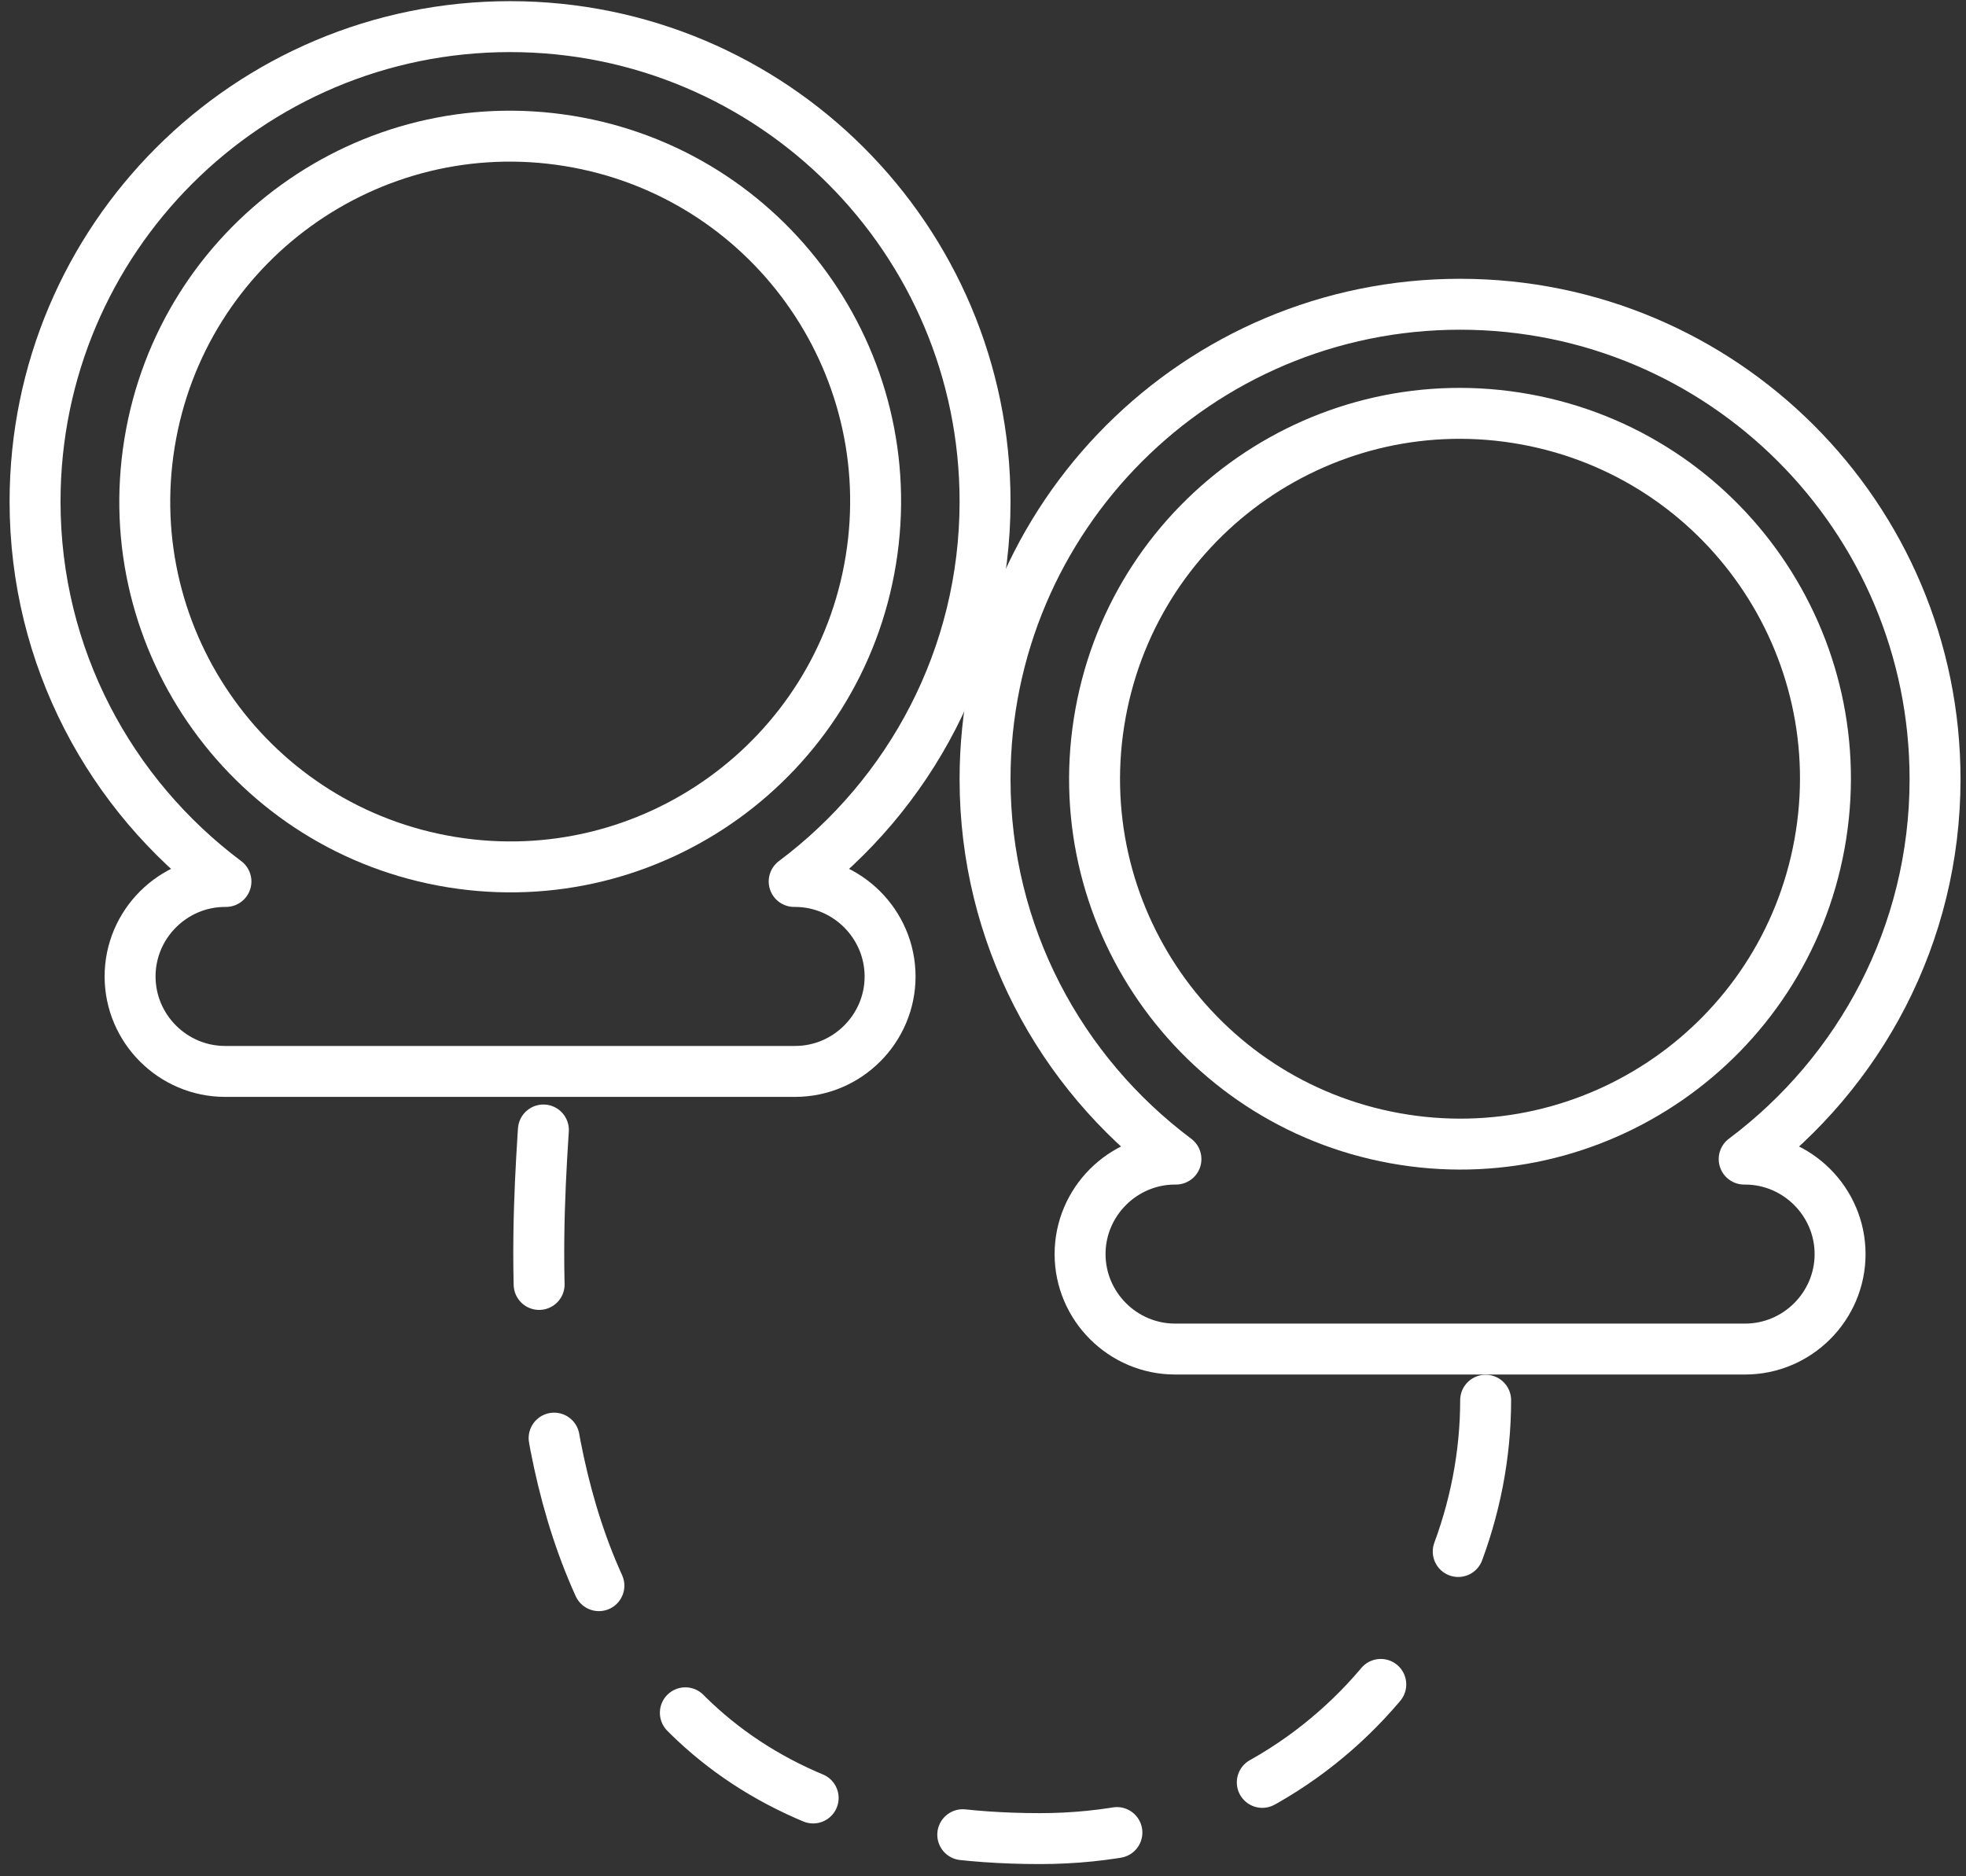
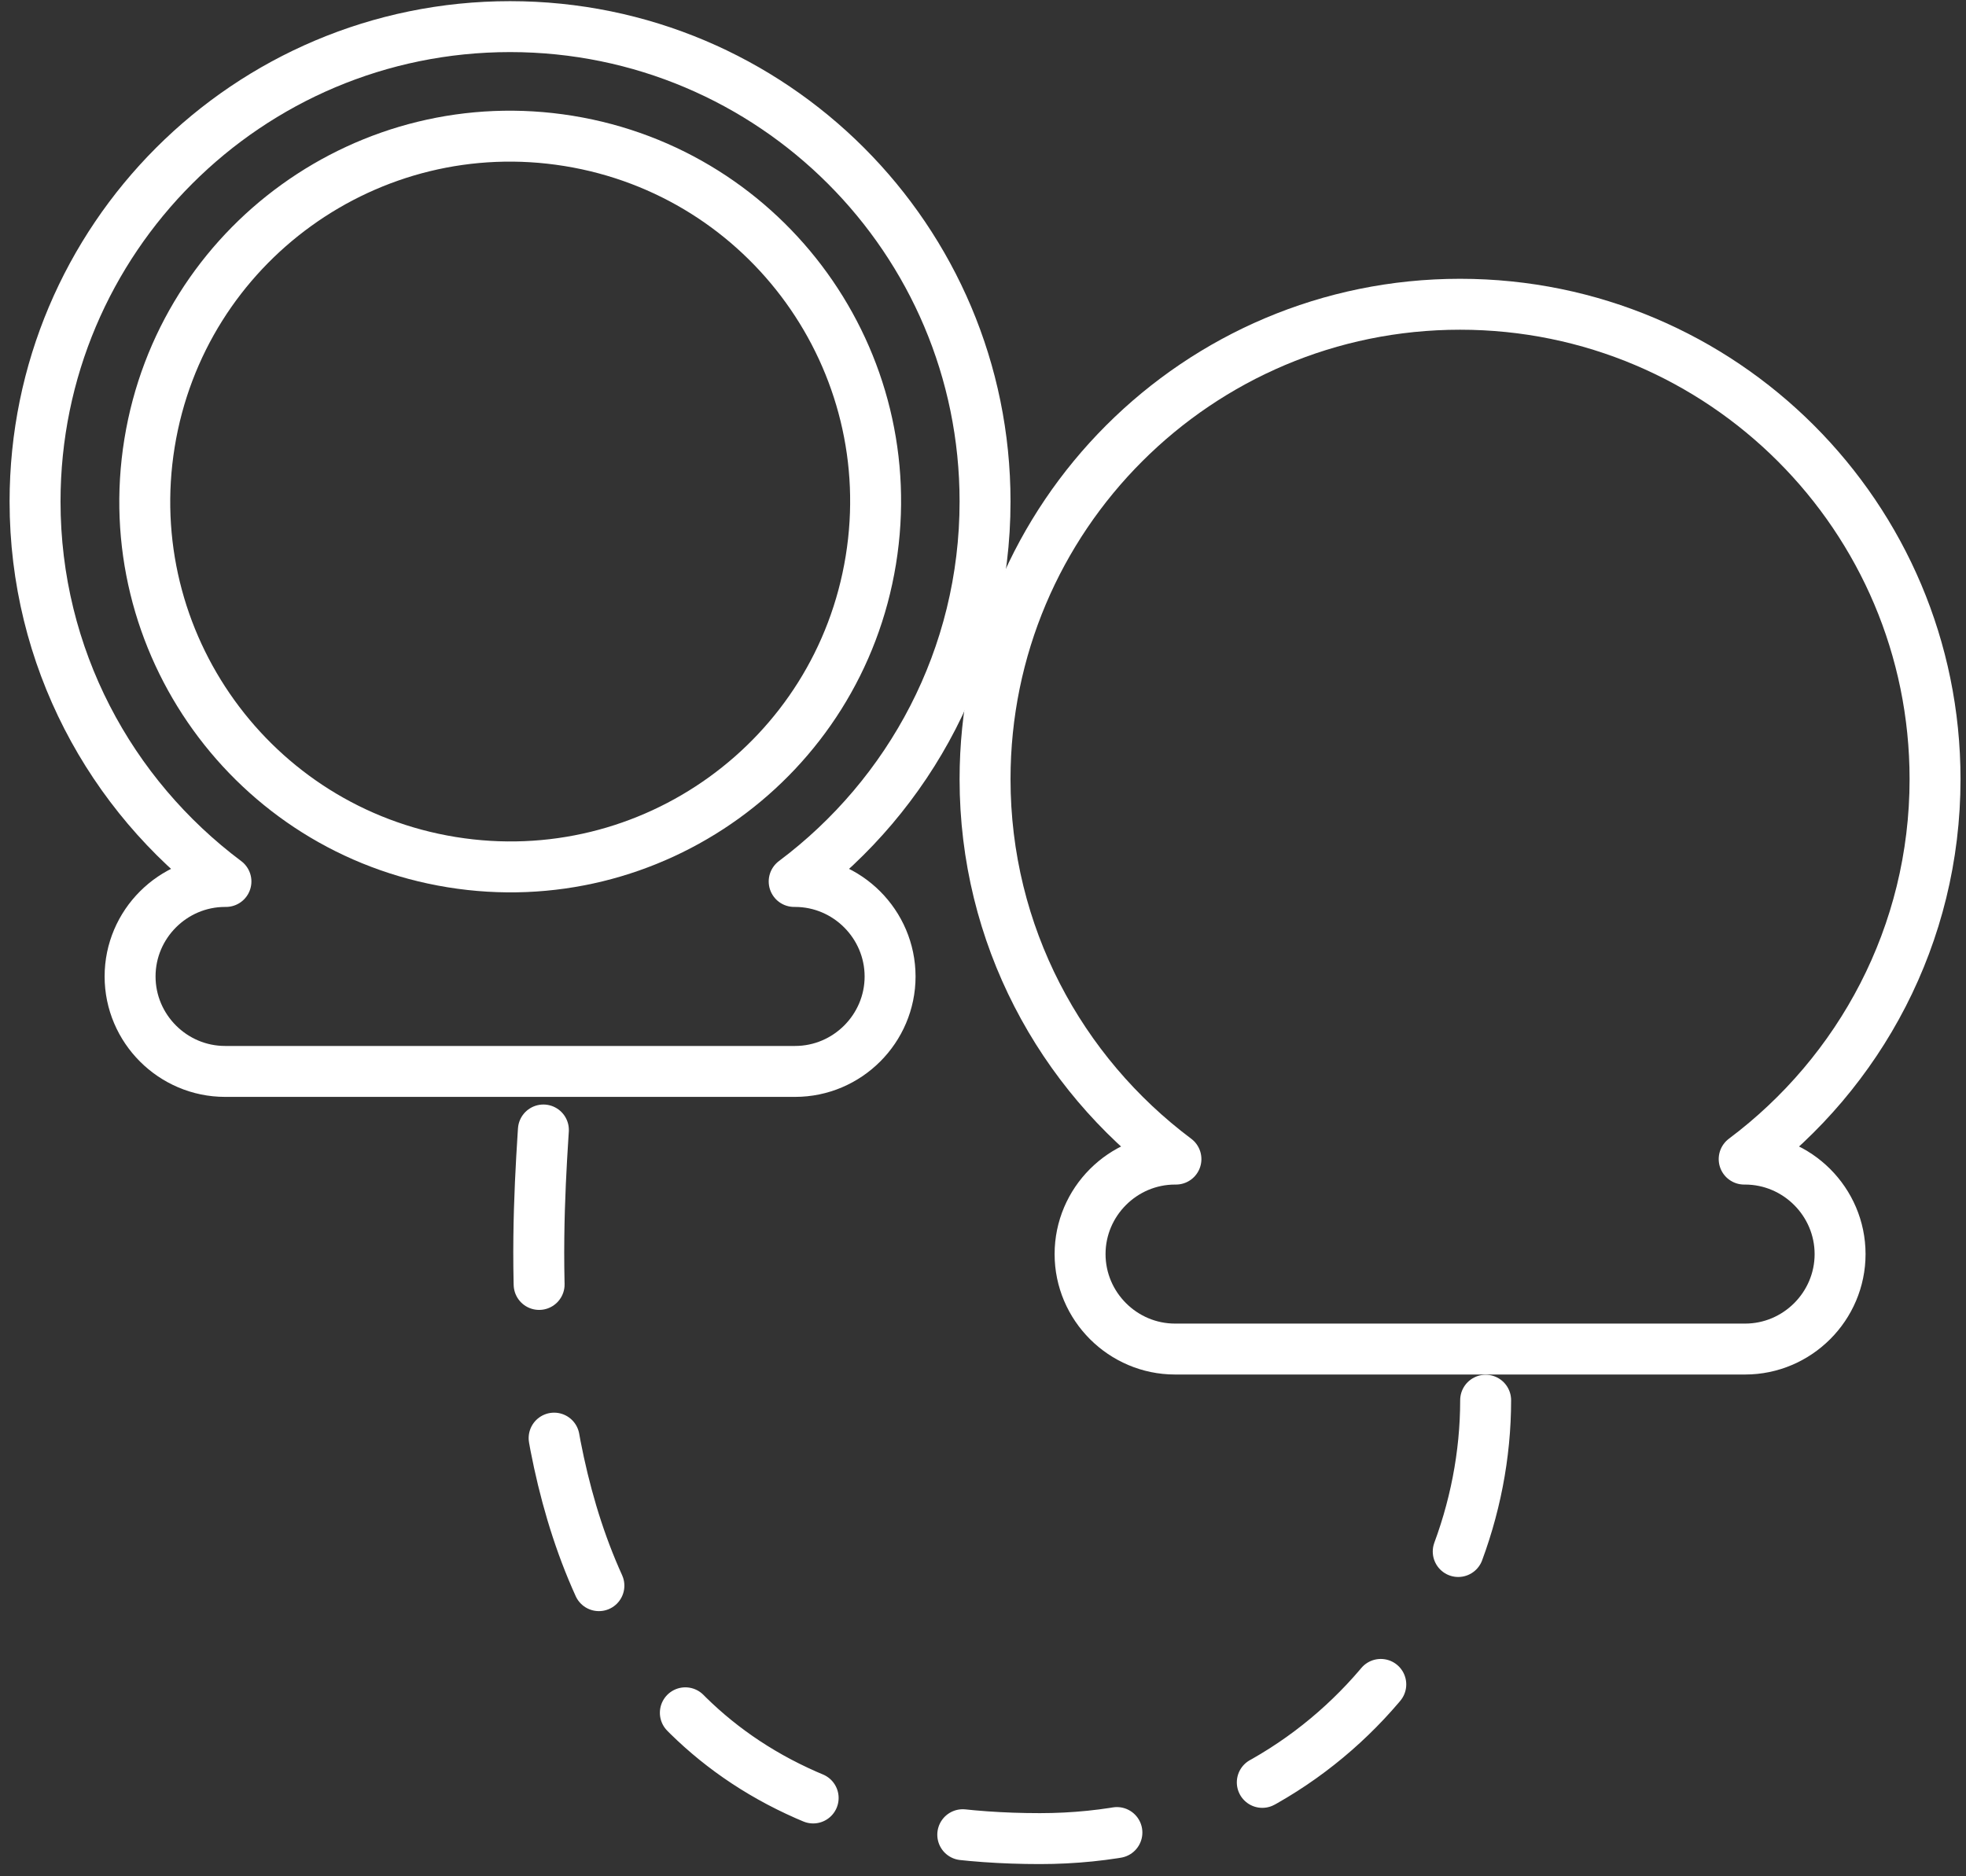
<svg xmlns="http://www.w3.org/2000/svg" width="66" height="63" viewBox="0 0 66 63" fill="none">
  <rect x="0" y="0" width="66" height="63" fill="#333333" stroke="none" />
  <path d="M29.235 18.805C30.321 12.118 25.779 5.818 19.093 4.732C12.406 3.647 6.105 8.188 5.02 14.875C3.935 21.562 8.476 27.863 15.163 28.948C21.849 30.033 28.15 25.492 29.235 18.805Z" stroke="white" stroke-width="1.71" stroke-miterlimit="10" stroke-linecap="round" stroke-linejoin="round" />
  <path d="M26.69 29.597H26.661C30.544 26.688 33.069 22.065 33.069 16.84C33.069 8.033 25.93 0.894 17.123 0.894C8.316 0.894 1.177 8.033 1.177 16.84C1.177 22.065 3.701 26.689 7.585 29.597H7.556C5.802 29.597 4.367 31.032 4.367 32.786C4.367 34.54 5.802 35.975 7.556 35.975H26.692C28.446 35.975 29.881 34.54 29.881 32.786C29.879 31.032 28.444 29.597 26.69 29.597Z" stroke="white" stroke-width="1.71" stroke-miterlimit="10" stroke-linecap="round" stroke-linejoin="round" />
-   <path d="M61.082 28.342C62.294 21.676 57.873 15.291 51.208 14.079C44.542 12.867 38.157 17.288 36.945 23.953C35.733 30.618 40.154 37.004 46.819 38.216C53.484 39.428 59.87 35.007 61.082 28.342Z" stroke="white" stroke-width="1.71" stroke-miterlimit="10" stroke-linecap="round" stroke-linejoin="round" />
  <path d="M58.582 38.919H58.553C62.436 36.01 64.961 31.387 64.961 26.162C64.961 17.355 57.822 10.216 49.015 10.216C40.208 10.216 33.069 17.355 33.069 26.162C33.069 31.387 35.593 36.011 39.477 38.919H39.448C37.694 38.919 36.259 40.354 36.259 42.108C36.259 43.862 37.694 45.297 39.448 45.297H58.584C60.338 45.297 61.773 43.862 61.773 42.108C61.772 40.354 60.336 38.919 58.582 38.919Z" stroke="white" stroke-width="1.71" stroke-miterlimit="10" stroke-linecap="round" stroke-linejoin="round" />
  <path d="M49.874 47.015C49.874 54.375 44.108 61.735 34.908 61.735C14.669 61.735 18.348 39.656 18.348 35.976" stroke="white" stroke-width="1.71" stroke-miterlimit="10" stroke-linecap="round" stroke-linejoin="round" stroke-dasharray="5.19 5.19" />
</svg>